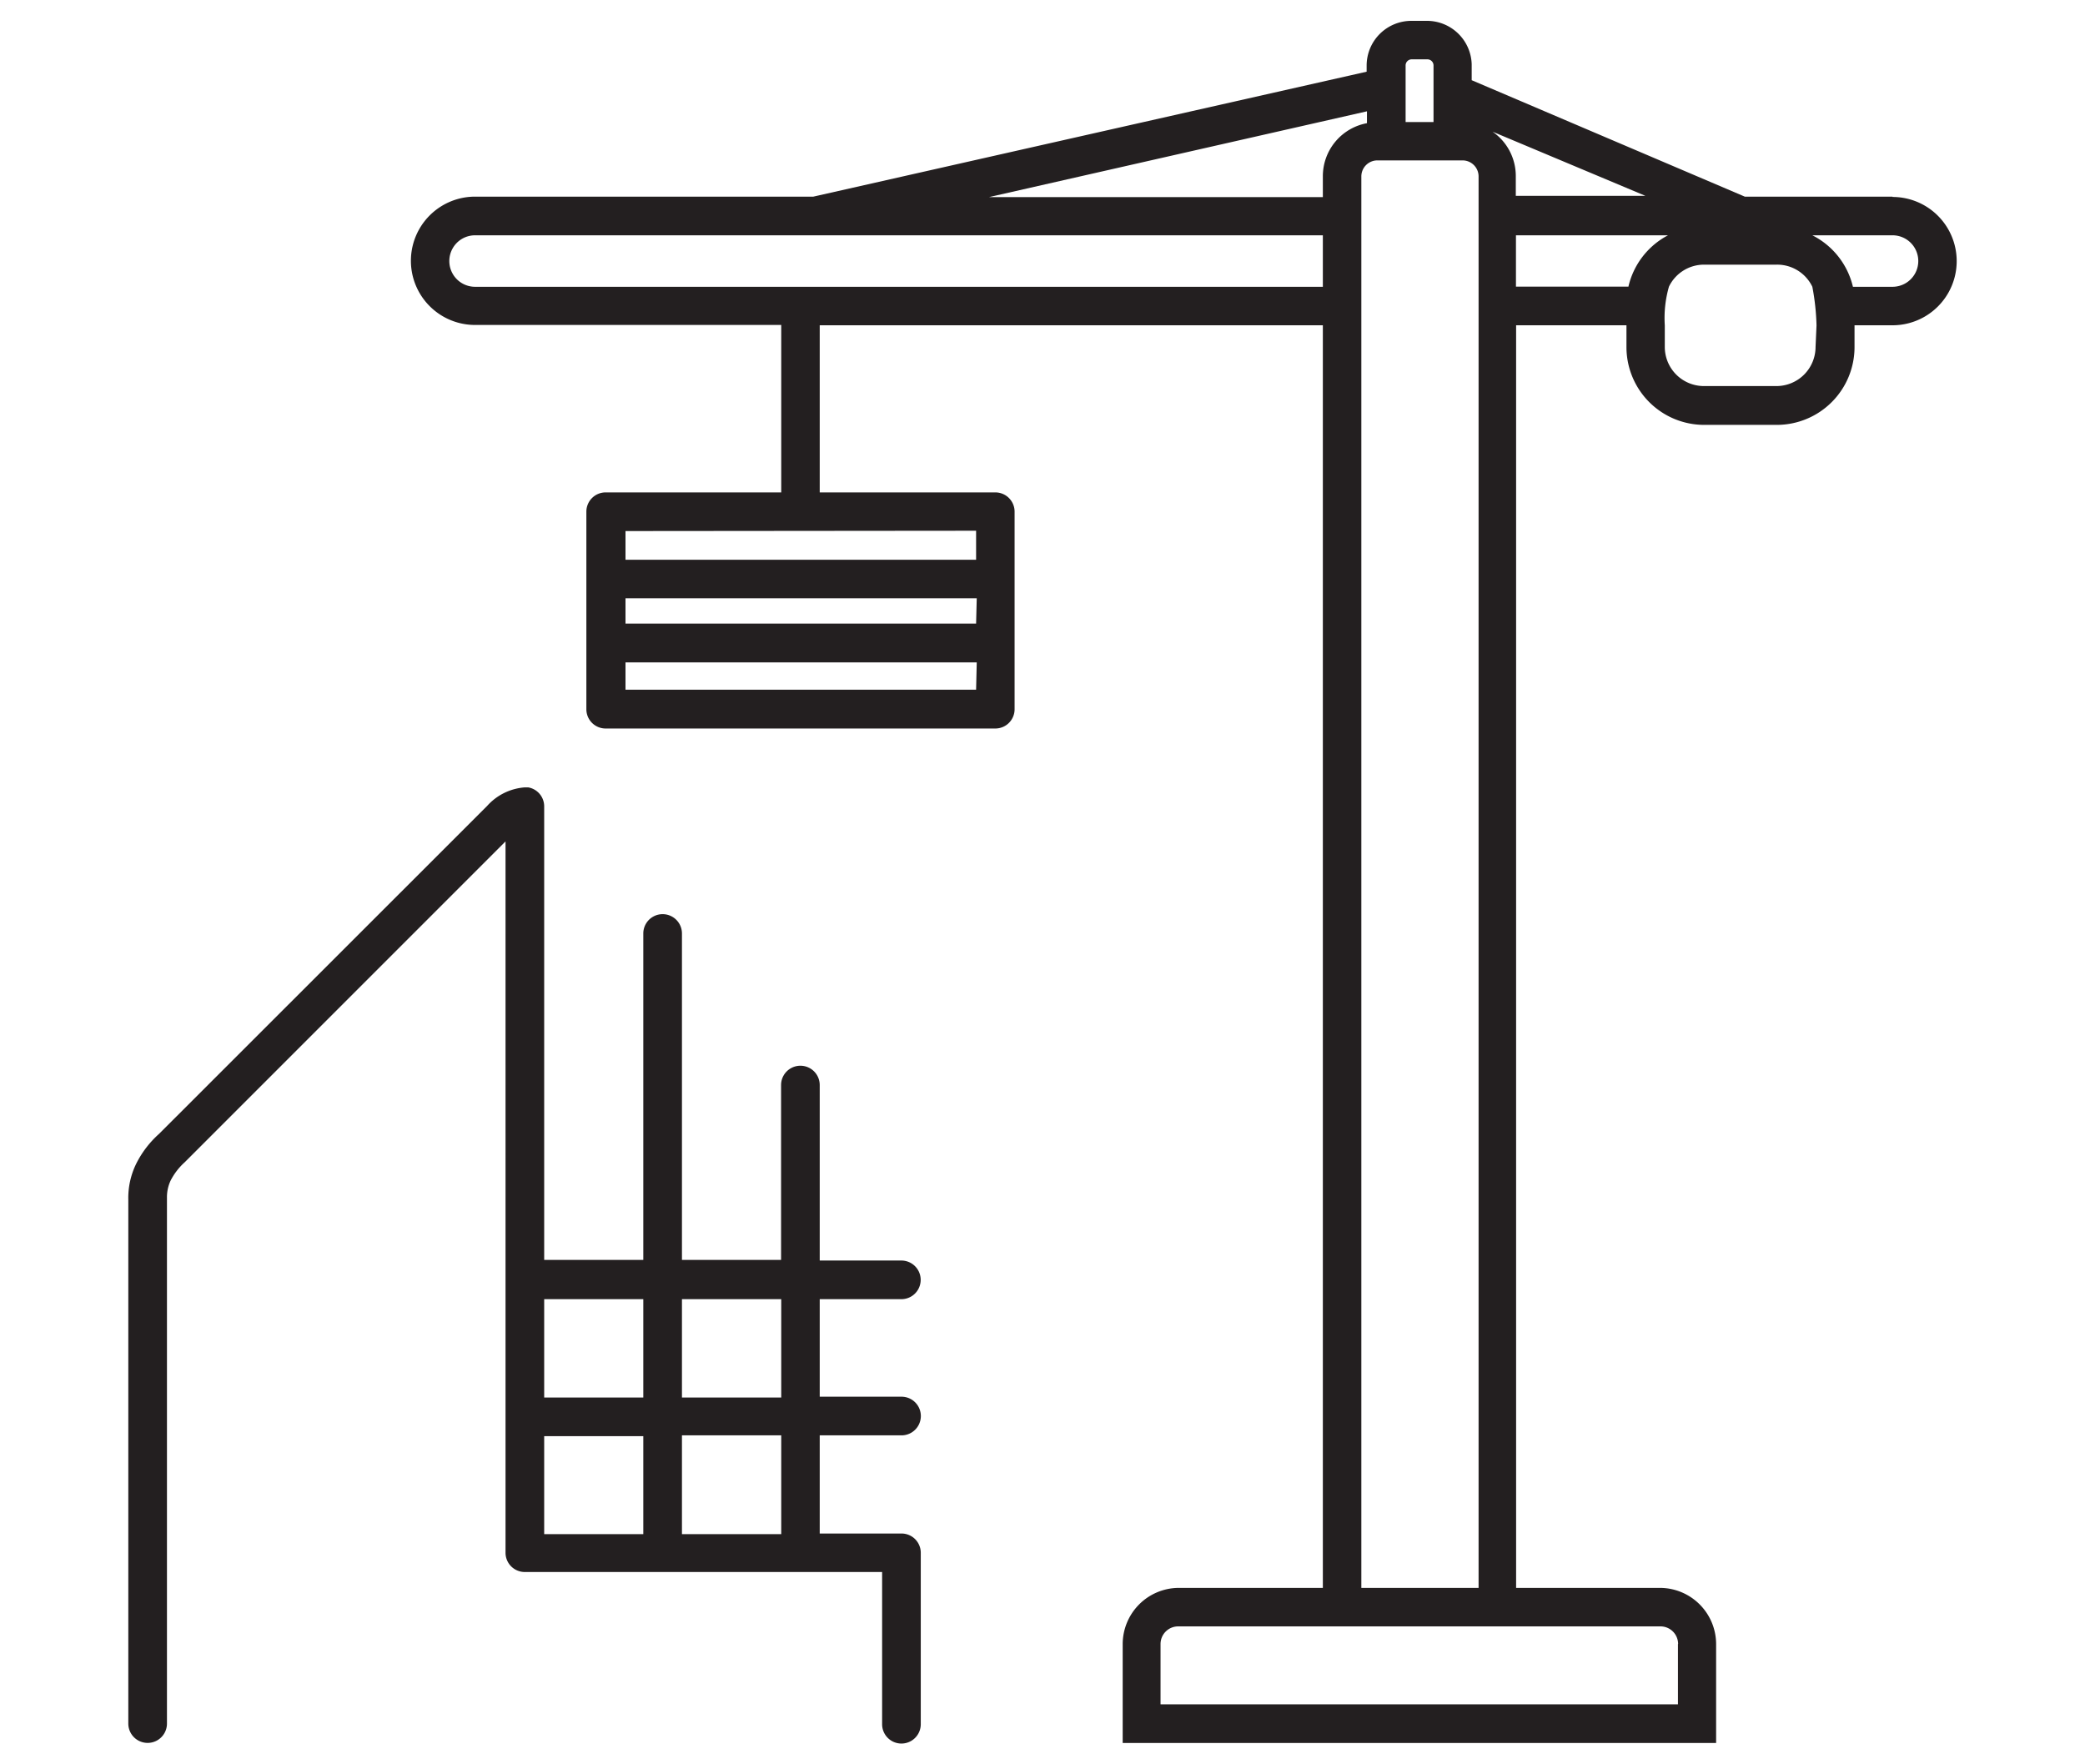
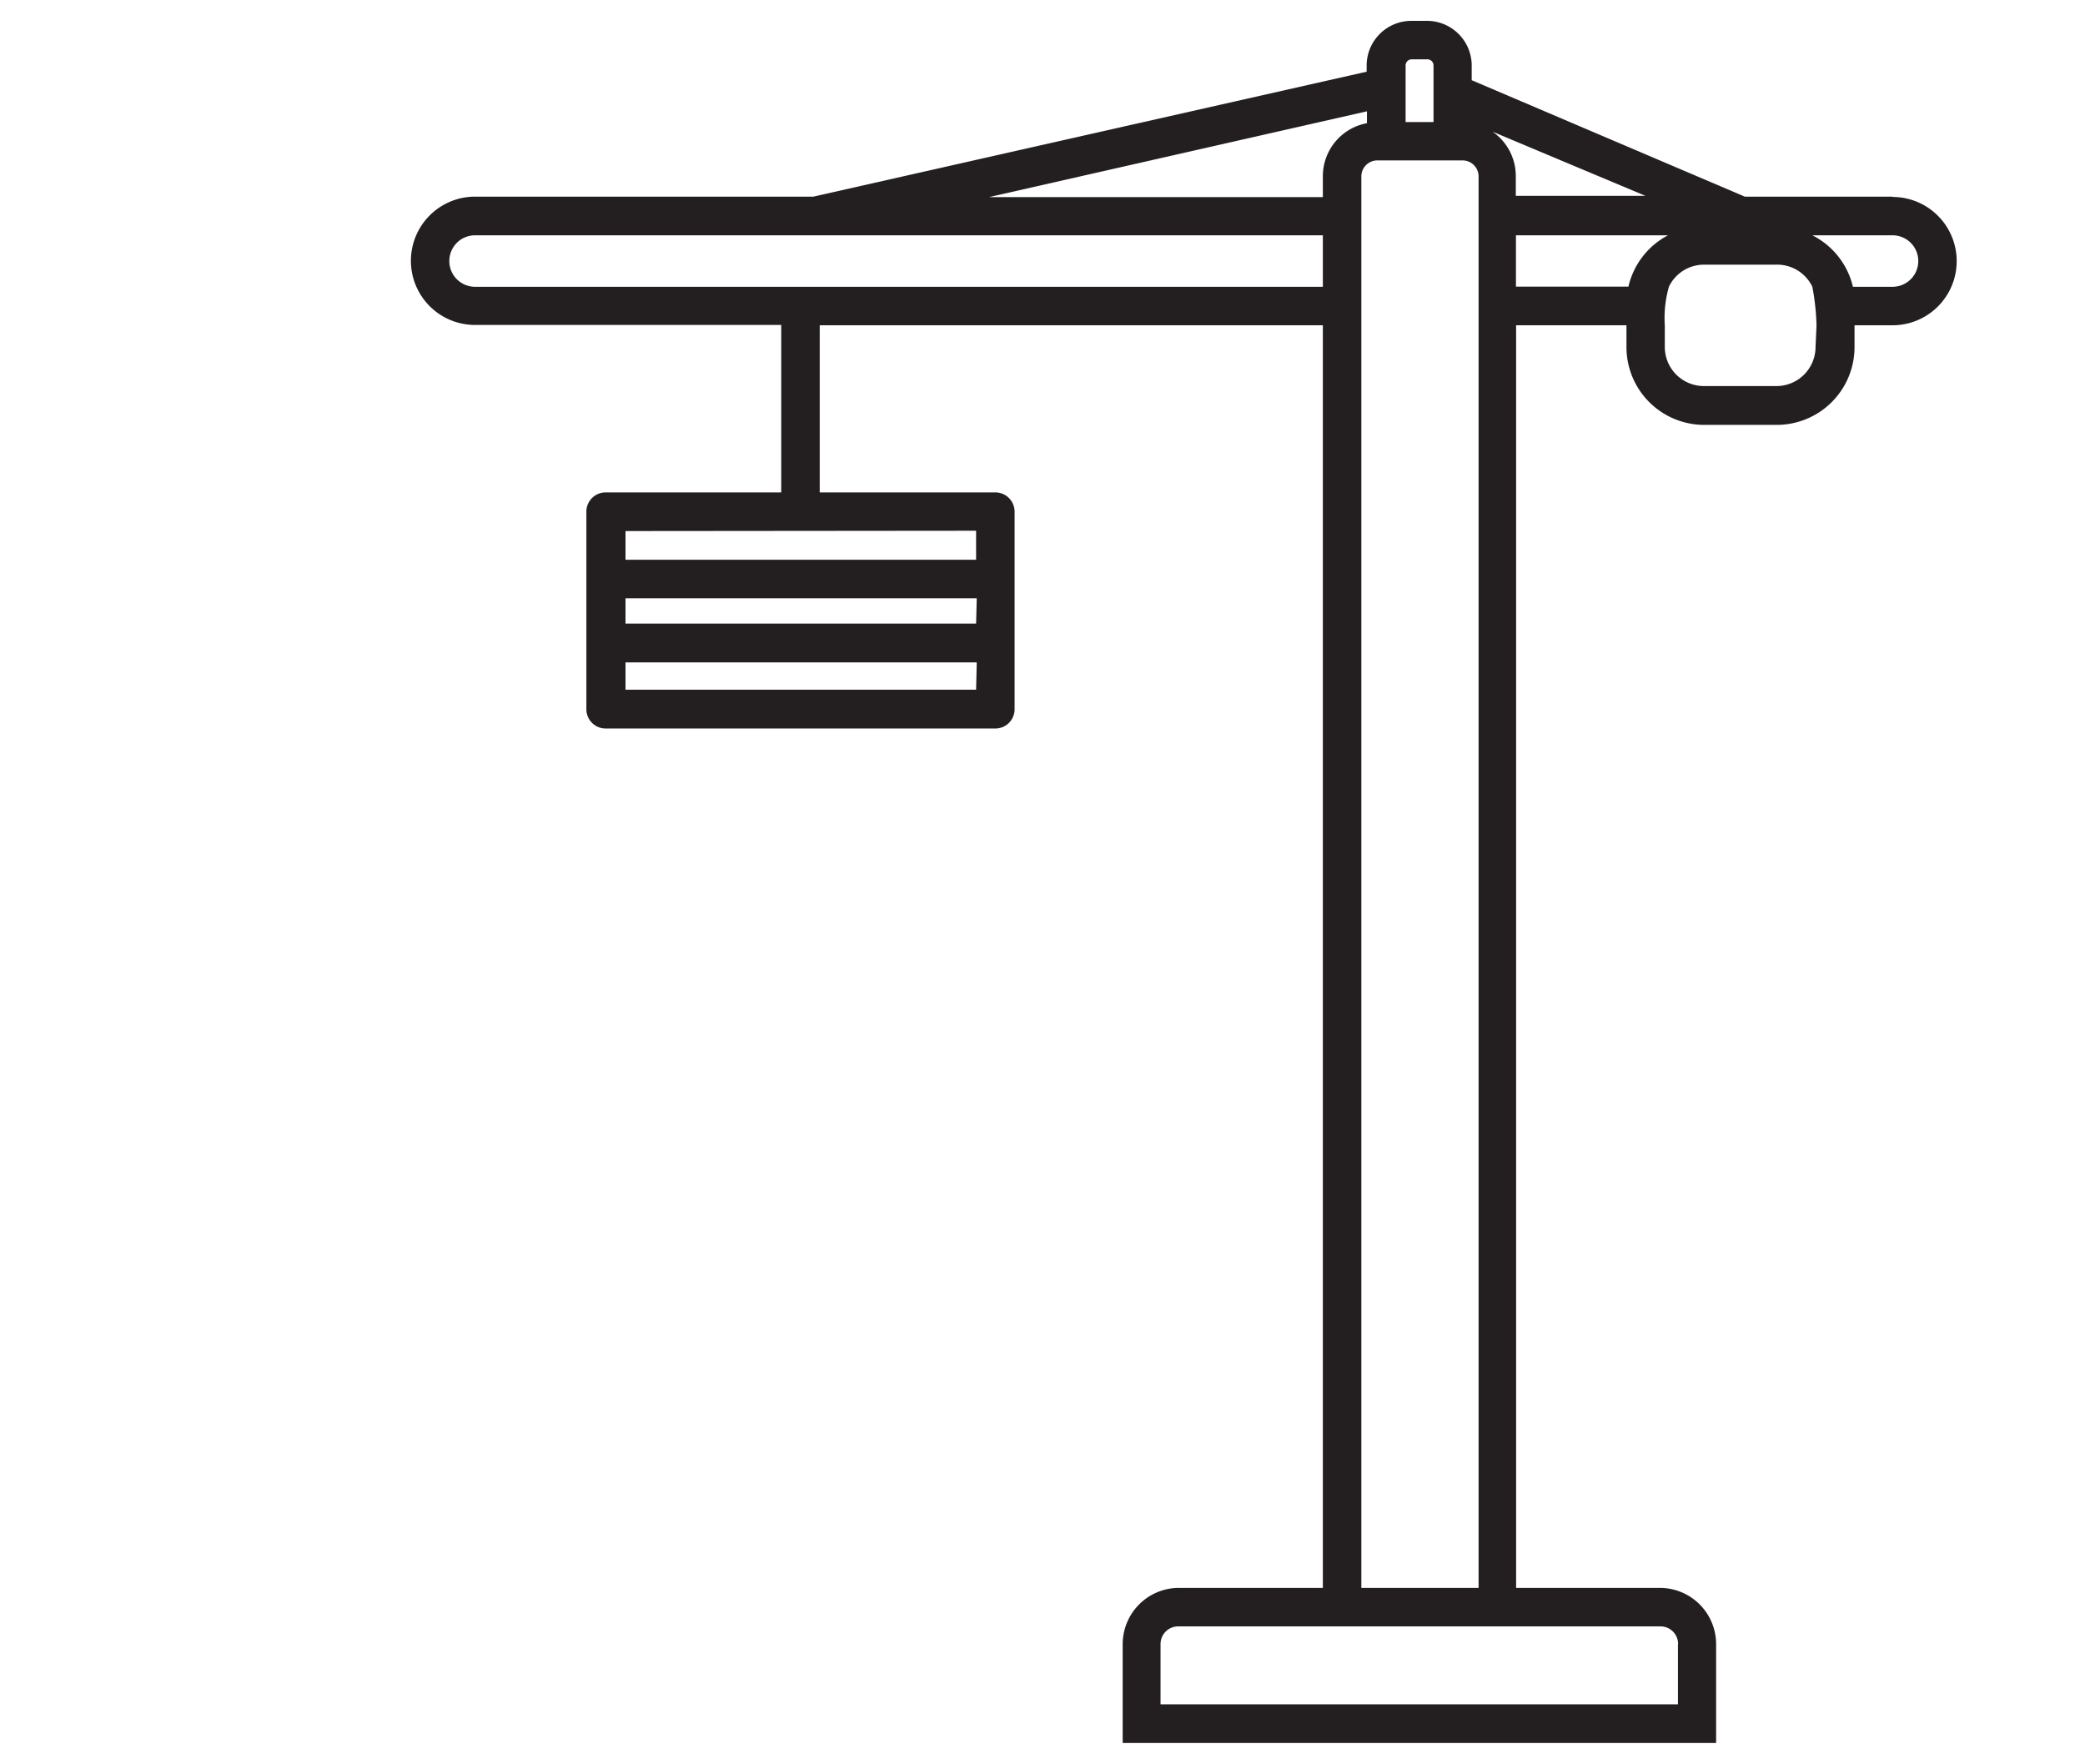
<svg xmlns="http://www.w3.org/2000/svg" id="Calque_1" data-name="Calque 1" viewBox="0 0 130 110">
  <defs>
    <style>.cls-1{fill:#231f20;}</style>
  </defs>
  <title>PICTO-TERGOS-accueil-VF-20161101</title>
  <path class="cls-1" d="M118,12.26h-9.21L91.76,5v-1A2.79,2.79,0,0,0,89,1.3H88a2.79,2.79,0,0,0-2.79,2.79v.38l-34.5,7.79H29.62a4,4,0,0,0,0,8H48.71V30.7H37.76a1.2,1.2,0,0,0-1.2,1.2V44.22a1.2,1.2,0,0,0,1.2,1.2h24.3a1.2,1.2,0,0,0,1.2-1.2V31.9a1.2,1.2,0,0,0-1.2-1.2H51.11V20.28H82.48V99h-9A3.51,3.51,0,0,0,70,102.5v6.17H107V102.5A3.51,3.51,0,0,0,103.53,99h-9V20.28h6.88v1.36a4.85,4.85,0,0,0,4.85,4.85h4.52a4.85,4.85,0,0,0,4.85-4.85V20.28H118a4,4,0,0,0,0-8Zm-26.2-4.6,0,0h0ZM87.64,4.09A.38.38,0,0,1,88,3.7h1a.38.38,0,0,1,.38.38V7.61H87.64ZM85.23,6.94v.74A3.36,3.36,0,0,0,82.48,11v1.29H61.66ZM60.86,43H39V41.3h21.9Zm0-4.12H39V37.3h21.9Zm0-5.79V34.9H39V33.11ZM29.62,17.88a1.6,1.6,0,0,1,0-3.21H82.48v3.21Zm75,84.62v3.76H72.36V102.5a1.1,1.1,0,0,1,1.1-1.1h30.07A1.1,1.1,0,0,1,104.63,102.5ZM84.88,99V11a1,1,0,0,1,1-1h5.31a1,1,0,0,1,1,1V99ZM93.06,8.21l9.53,4H94.51V11A3.36,3.36,0,0,0,93.06,8.21Zm8.46,9.66h-7V14.67H104A4.84,4.84,0,0,0,101.53,17.88Zm11.68,3.76a2.44,2.44,0,0,1-2.44,2.44h-4.52a2.44,2.44,0,0,1-2.44-2.44V20.28a7.07,7.07,0,0,1,.26-2.41,2.43,2.43,0,0,1,2.18-1.37h4.52A2.43,2.43,0,0,1,113,17.88a14.81,14.81,0,0,1,.26,2.41ZM118,17.88h-2.47A4.84,4.84,0,0,0,113,14.67h5a1.6,1.6,0,0,1,0,3.21Z" />
-   <path class="cls-1" d="M56.21,89.49a1.2,1.2,0,0,0,0-2.41H51.11V81h5.09a1.2,1.2,0,0,0,0-2.41H51.11V67.65a1.2,1.2,0,1,0-2.41,0V78.55H42.52V58.2a1.2,1.2,0,1,0-2.41,0V78.55H33.93V50.28a1.2,1.2,0,0,0-1-1.19l-.2,0a3.49,3.49,0,0,0-2.36,1.16L9.92,70.69A6.24,6.24,0,0,0,8.5,72.54,4.83,4.83,0,0,0,8,74.8v32.66a1.2,1.2,0,1,0,2.41,0V74.68a2.45,2.45,0,0,1,.23-1.08,4,4,0,0,1,.88-1.14l20-20V96.81a1.2,1.2,0,0,0,1.2,1.2H55v9.49a1.2,1.2,0,1,0,2.41,0V96.81a1.2,1.2,0,0,0-1.2-1.2H51.11V89.49ZM48.71,81v6.13H42.52V81Zm-8.6,0v6.13H33.93V81Zm-6.18,8.54h6.18v6.11H33.93Zm14.78,6.11H42.52V89.49h6.19Z" />
</svg>